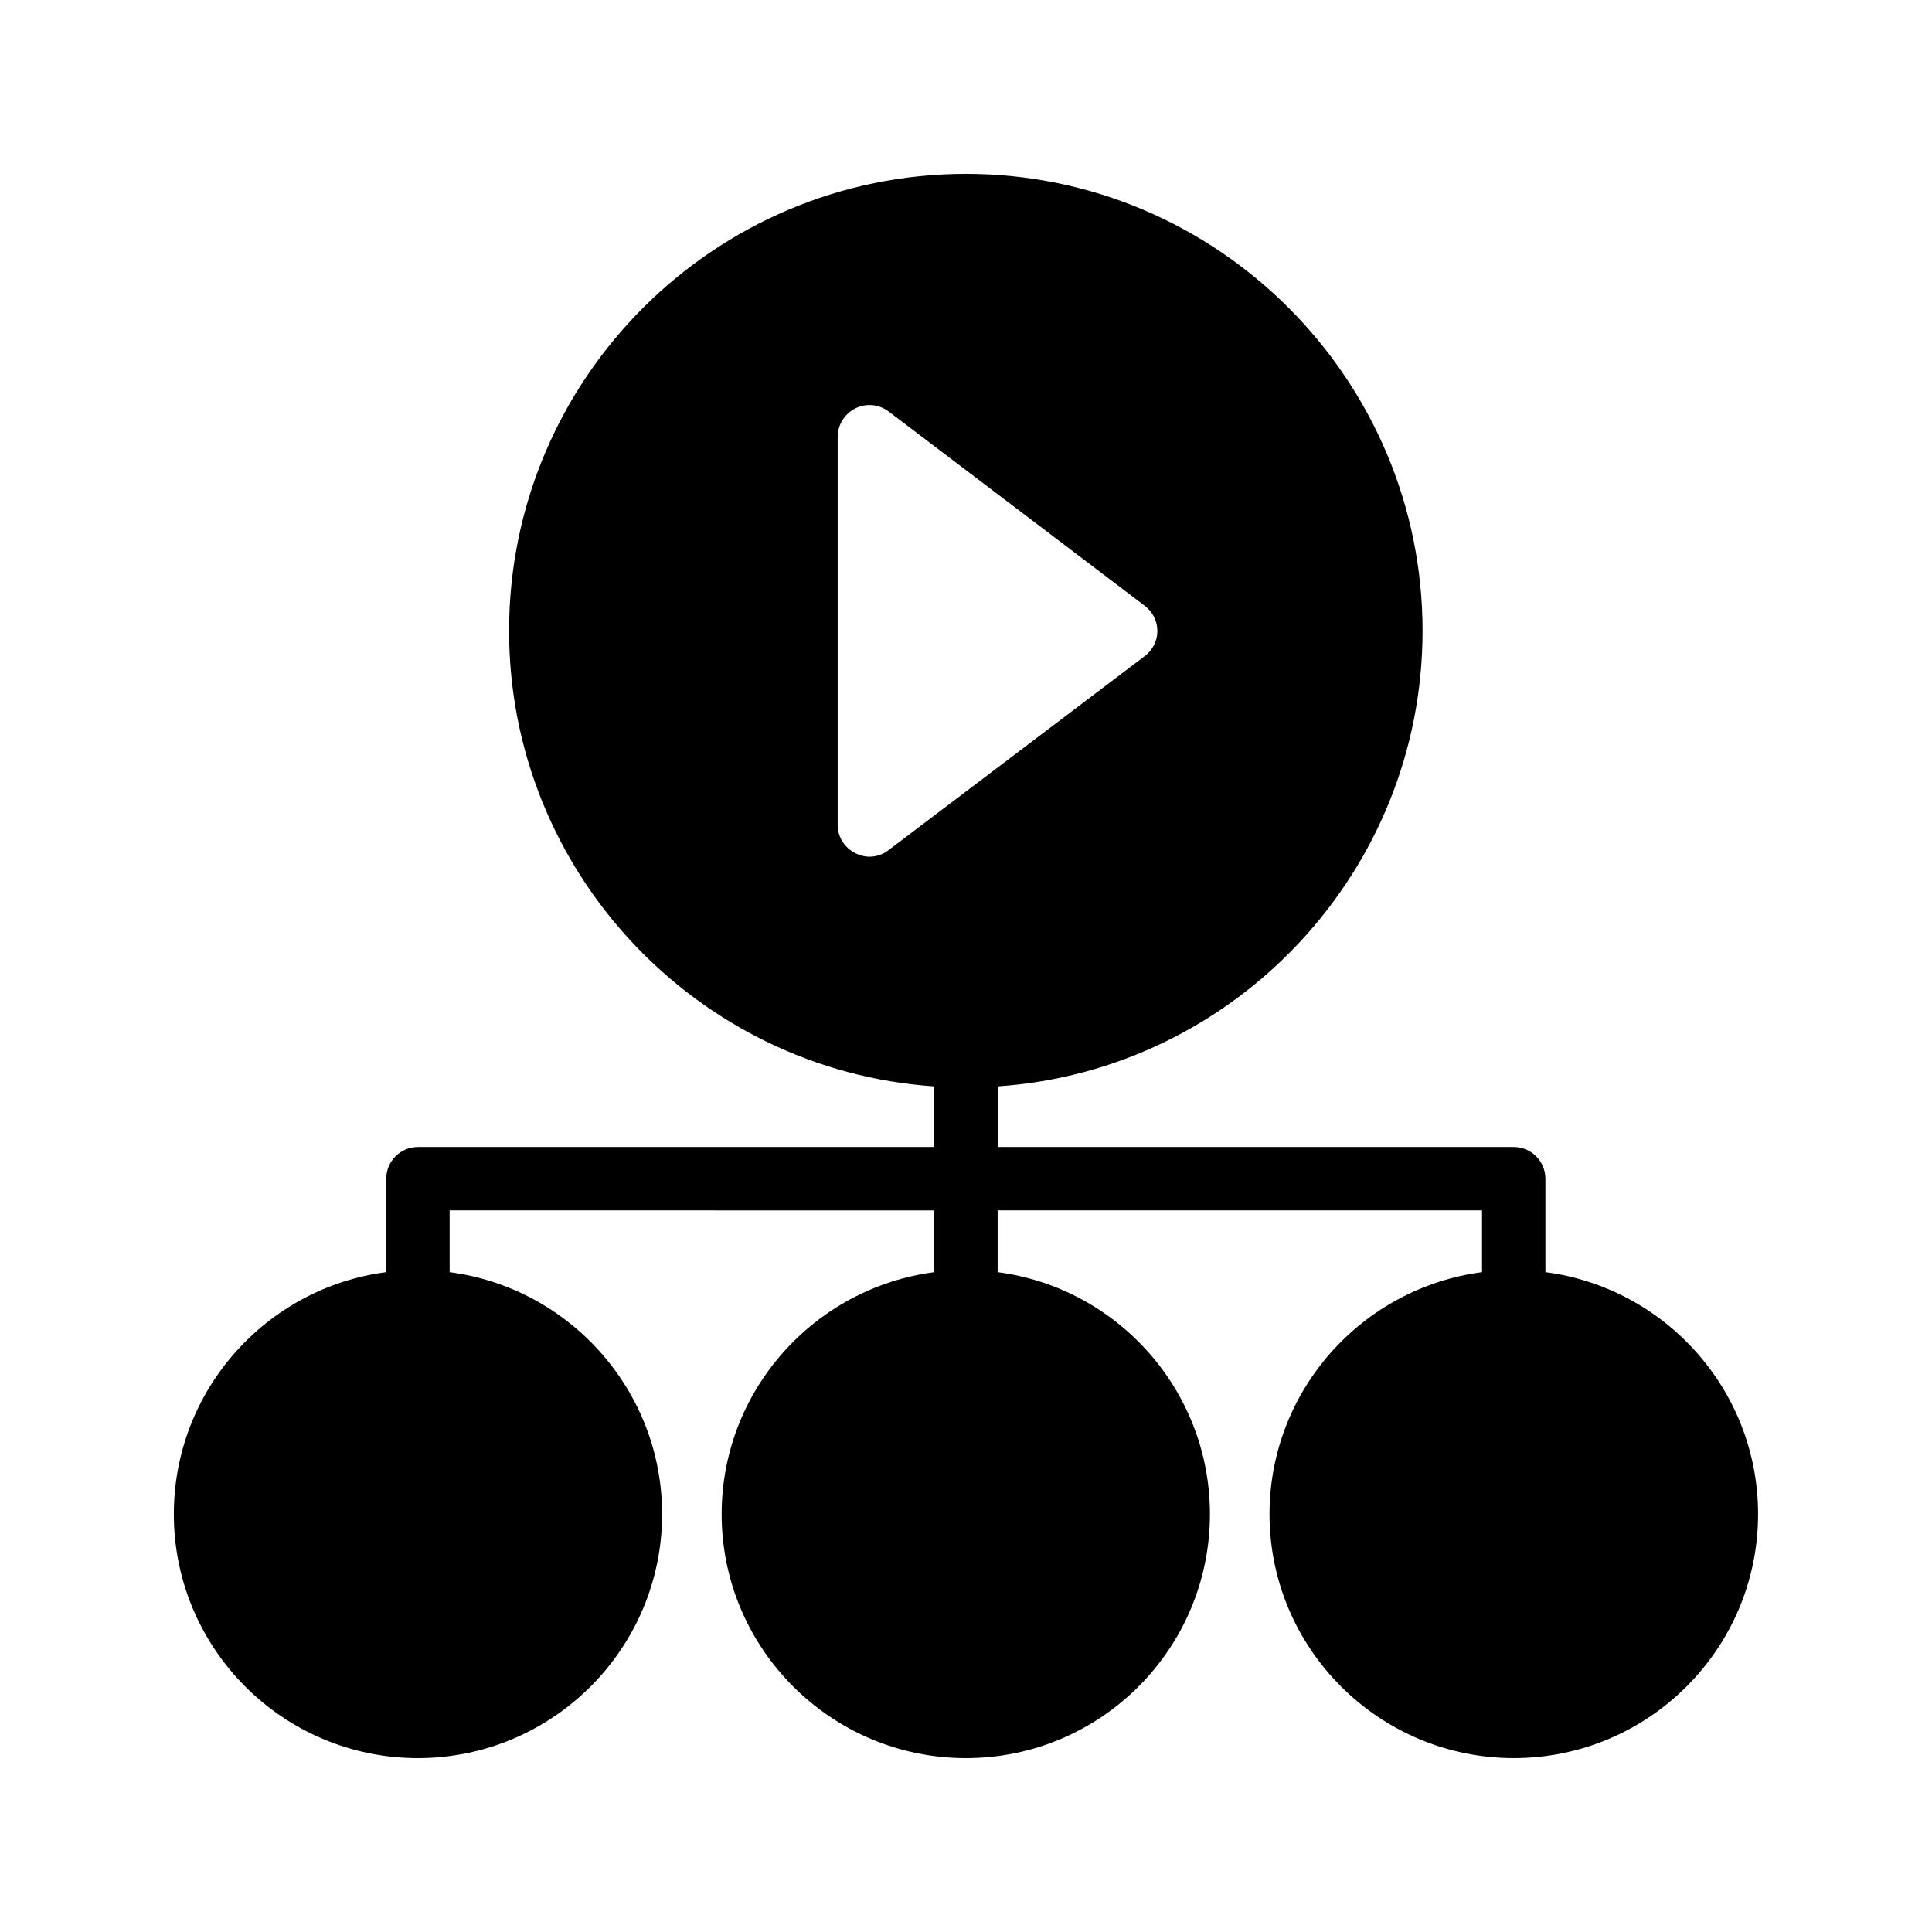
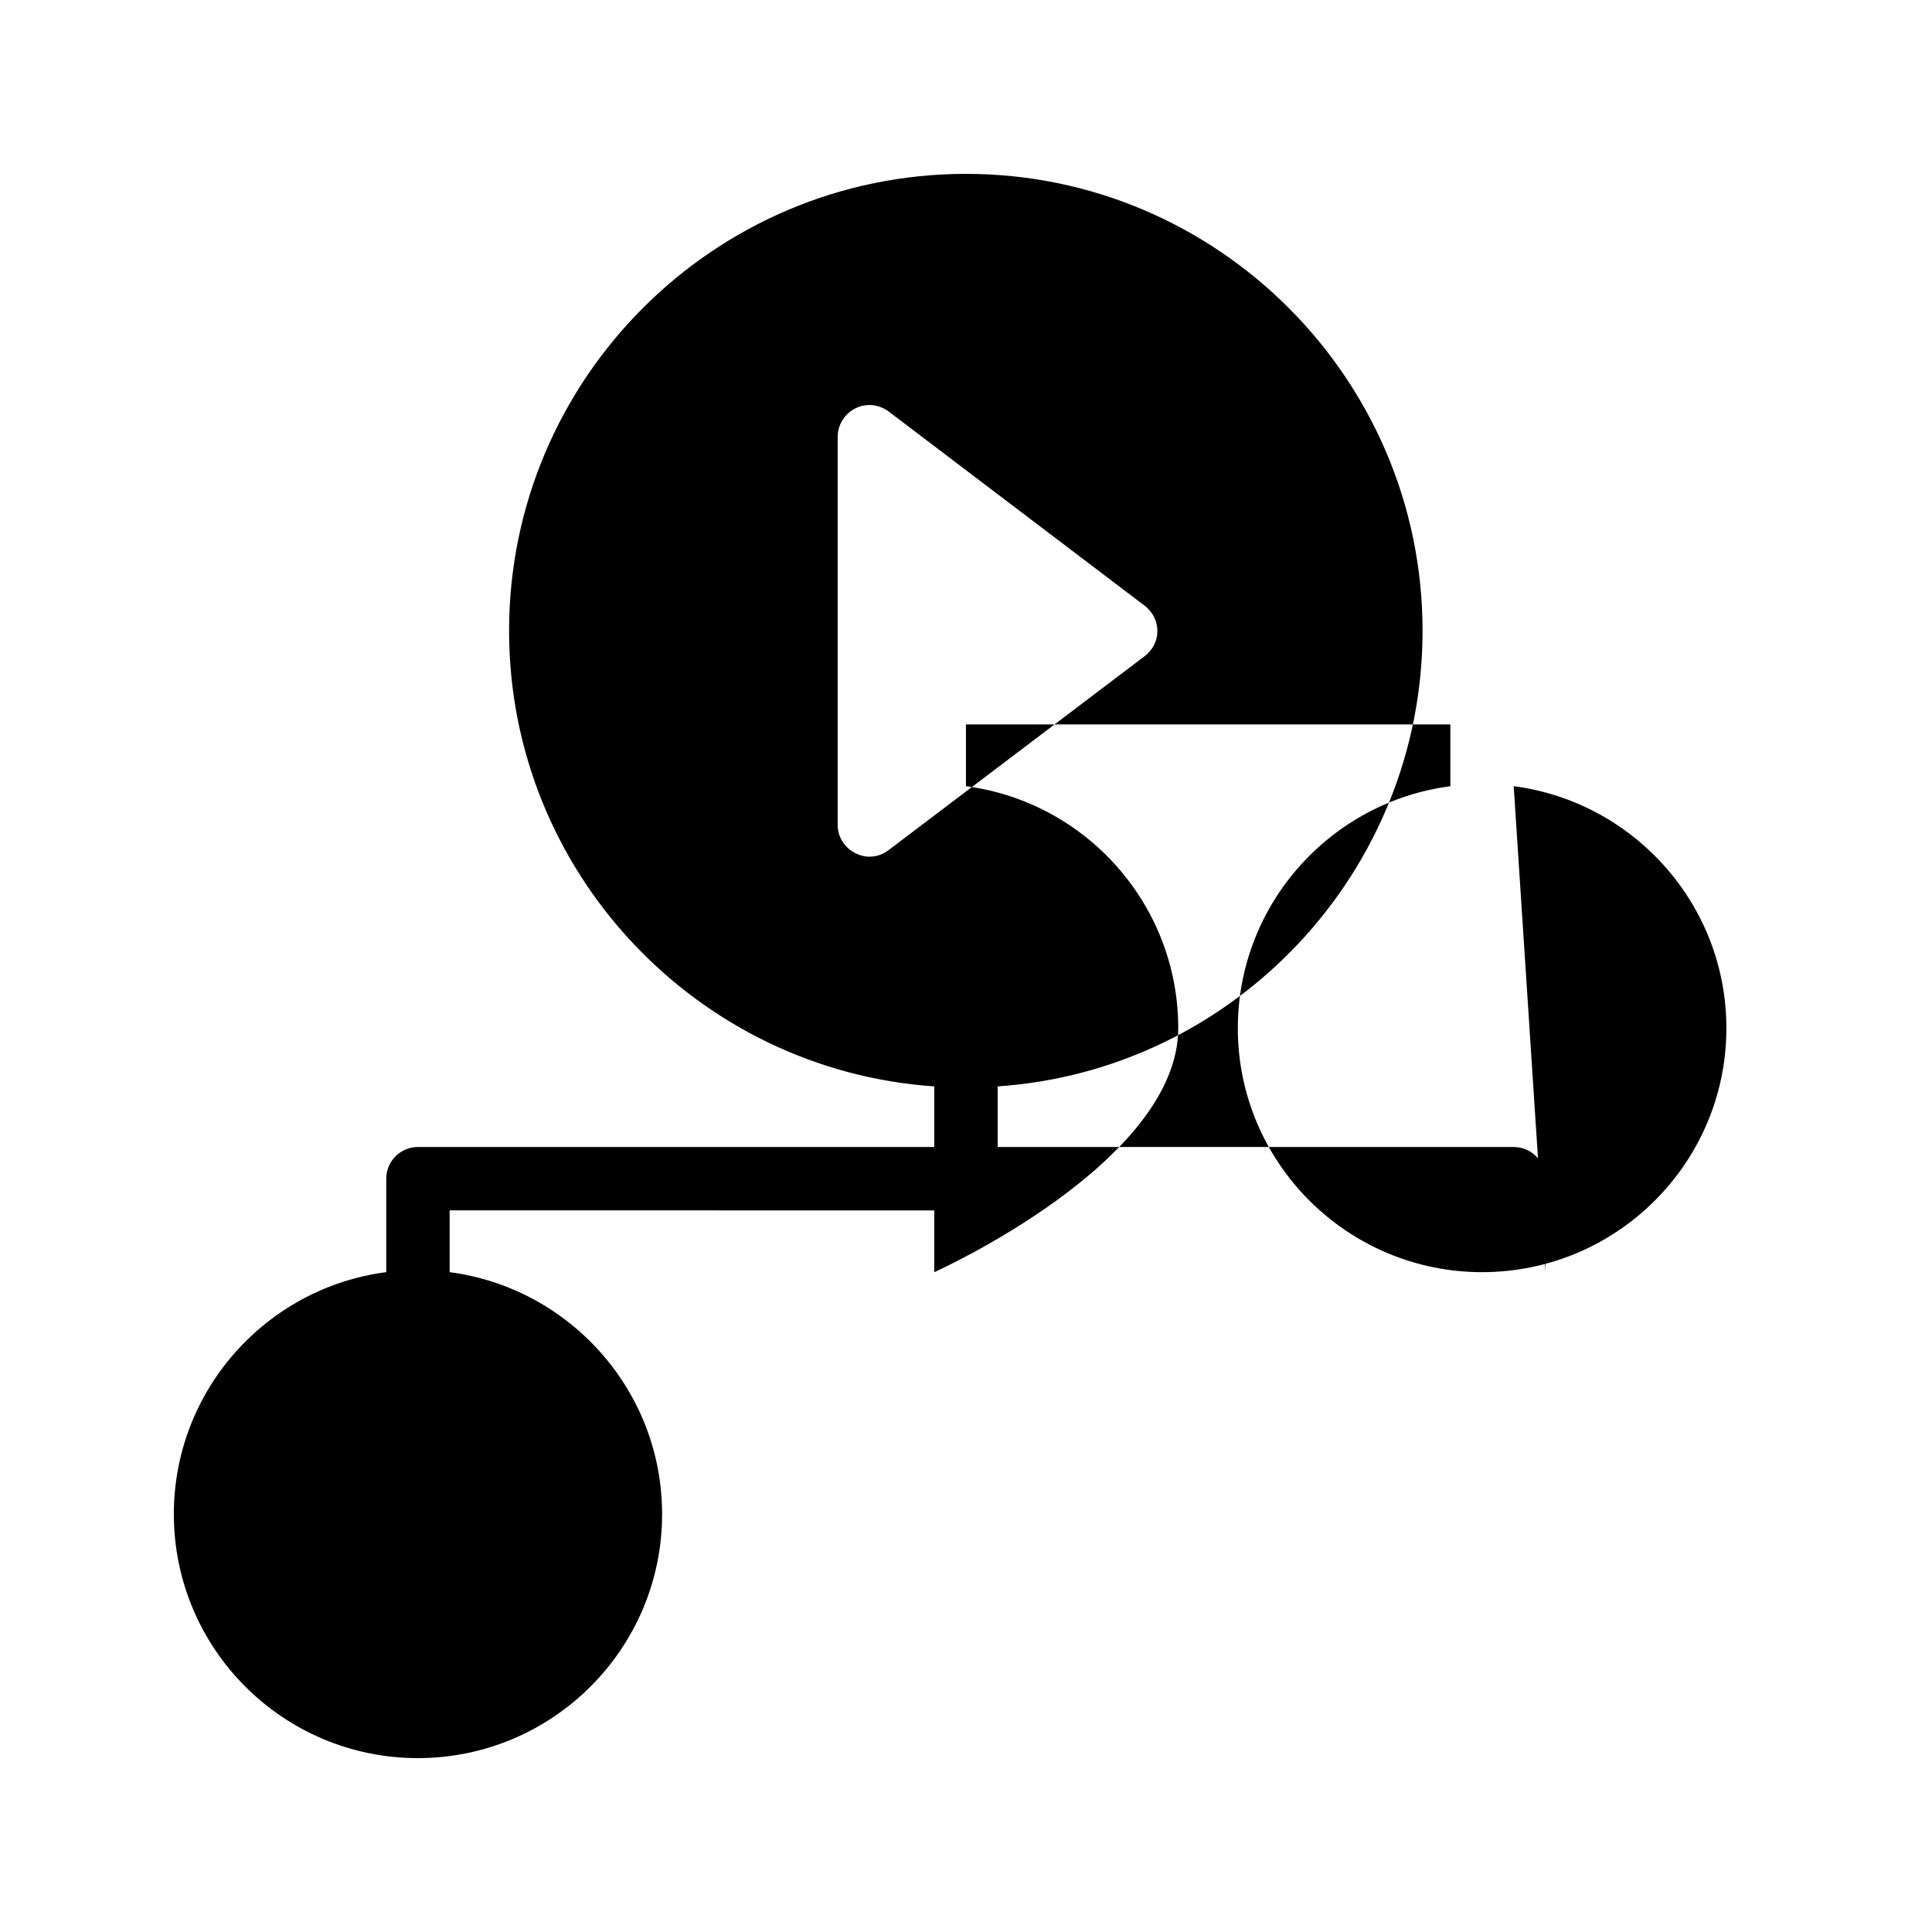
<svg xmlns="http://www.w3.org/2000/svg" fill="#000000" width="800px" height="800px" version="1.1" viewBox="144 144 512 512">
-   <path d="m553.55 481.13v-24.762c0-4.641-3.754-8.398-8.398-8.398h-136.76v-16.062c62.809-4.281 112.6-56.848 112.6-120.75 0-66.754-54.328-121.08-121-121.08-66.754 0-121.08 54.328-121.08 121.08 0 63.898 49.793 116.46 112.69 120.75v16.062h-136.84c-4.641 0-8.398 3.754-8.398 8.398v24.762c-31.73 4.125-56.293 31.289-56.293 64.133 0 35.688 28.969 64.656 64.656 64.656s64.738-28.969 64.738-64.656c0-32.82-24.598-59.969-56.305-64.125v-16.375l128.43 0.004v16.371c-31.727 4.141-56.344 31.297-56.344 64.129 0 35.684 29.055 64.652 64.742 64.652s64.656-28.969 64.656-64.656c0-32.832-24.543-59.988-56.258-64.129v-16.371h128.37v16.371c-31.715 4.148-56.32 31.301-56.32 64.125 0 35.688 29.055 64.656 64.738 64.656 35.684 0.004 64.734-28.965 64.734-64.652 0-32.84-24.625-60-56.363-64.133zm-174.04-111.86c-1.512 1.176-3.273 1.762-5.121 1.762-1.258 0-2.519-0.336-3.695-0.922-2.856-1.426-4.703-4.281-4.703-7.473v-102.86c0-3.191 1.848-6.129 4.703-7.559 2.852-1.426 6.211-1.094 8.816 0.84l67.848 51.473c2.098 1.594 3.359 4.031 3.359 6.719 0 2.602-1.258 5.039-3.359 6.633z" />
+   <path d="m553.55 481.13v-24.762c0-4.641-3.754-8.398-8.398-8.398h-136.76v-16.062c62.809-4.281 112.6-56.848 112.6-120.75 0-66.754-54.328-121.08-121-121.08-66.754 0-121.08 54.328-121.08 121.08 0 63.898 49.793 116.46 112.69 120.75v16.062h-136.84c-4.641 0-8.398 3.754-8.398 8.398v24.762c-31.73 4.125-56.293 31.289-56.293 64.133 0 35.688 28.969 64.656 64.656 64.656s64.738-28.969 64.738-64.656c0-32.82-24.598-59.969-56.305-64.125v-16.375l128.43 0.004v16.371s64.656-28.969 64.656-64.656c0-32.832-24.543-59.988-56.258-64.129v-16.371h128.37v16.371c-31.715 4.148-56.32 31.301-56.32 64.125 0 35.688 29.055 64.656 64.738 64.656 35.684 0.004 64.734-28.965 64.734-64.652 0-32.84-24.625-60-56.363-64.133zm-174.04-111.86c-1.512 1.176-3.273 1.762-5.121 1.762-1.258 0-2.519-0.336-3.695-0.922-2.856-1.426-4.703-4.281-4.703-7.473v-102.86c0-3.191 1.848-6.129 4.703-7.559 2.852-1.426 6.211-1.094 8.816 0.84l67.848 51.473c2.098 1.594 3.359 4.031 3.359 6.719 0 2.602-1.258 5.039-3.359 6.633z" />
</svg>